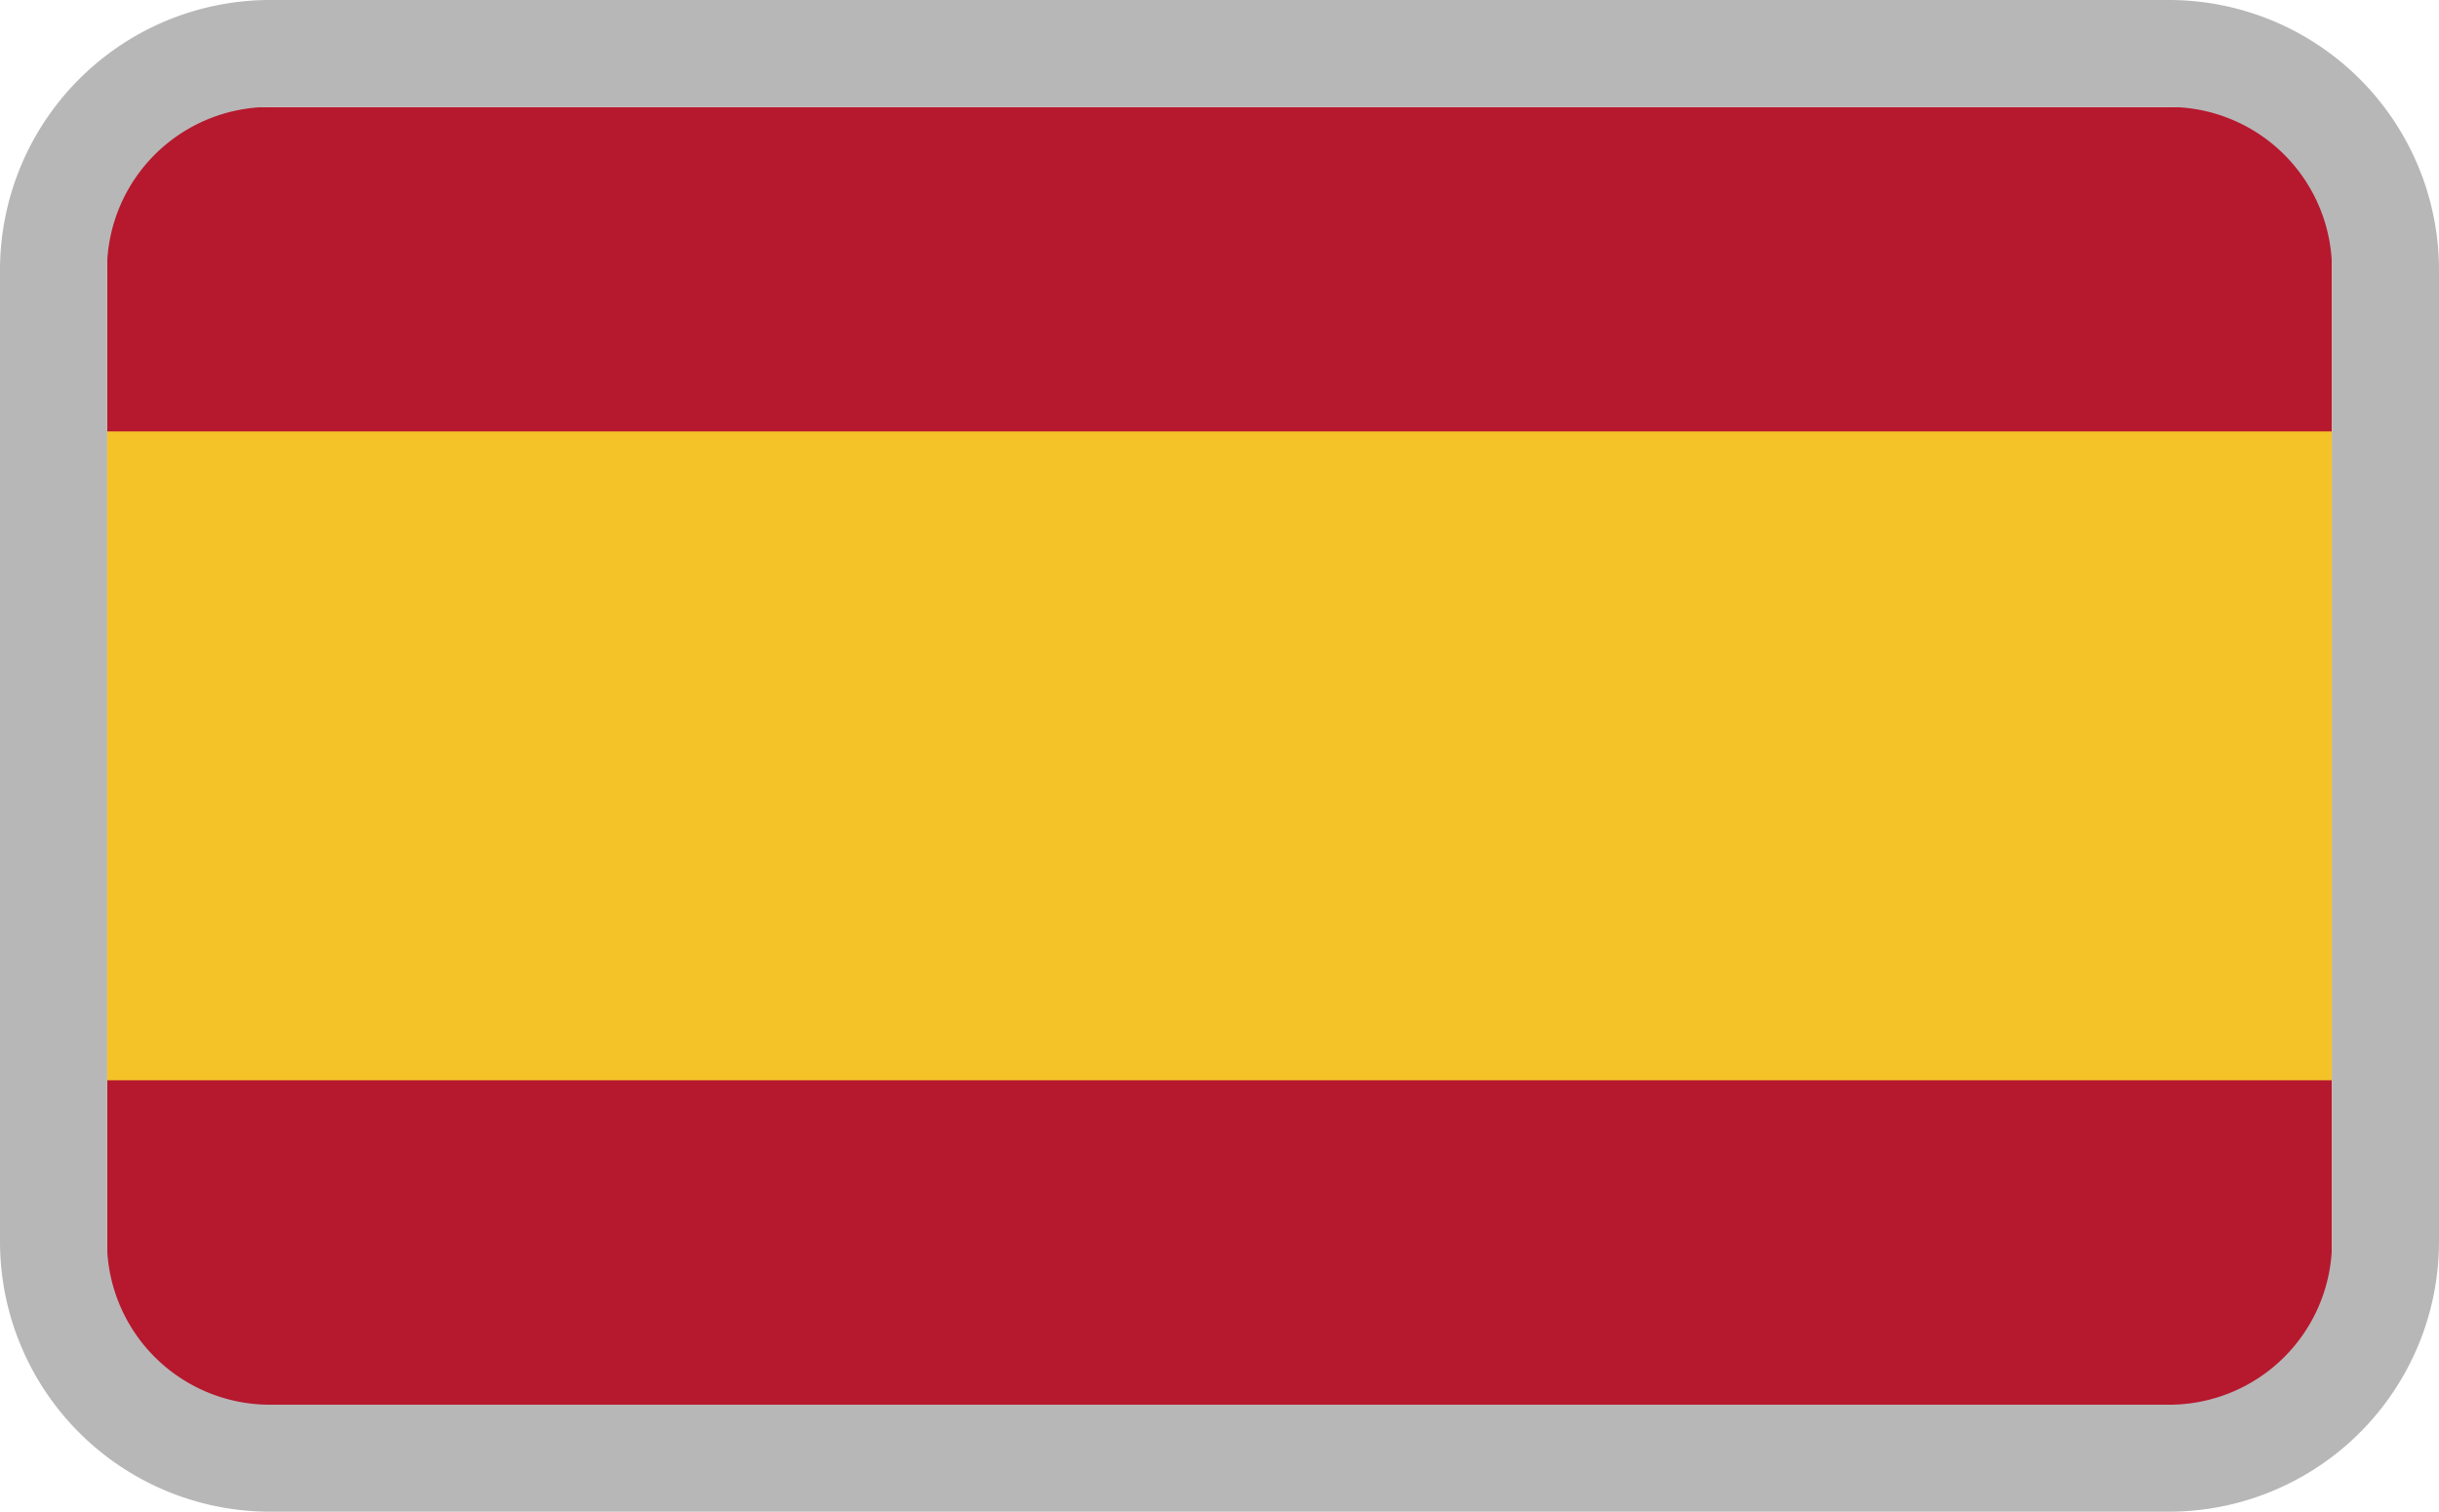
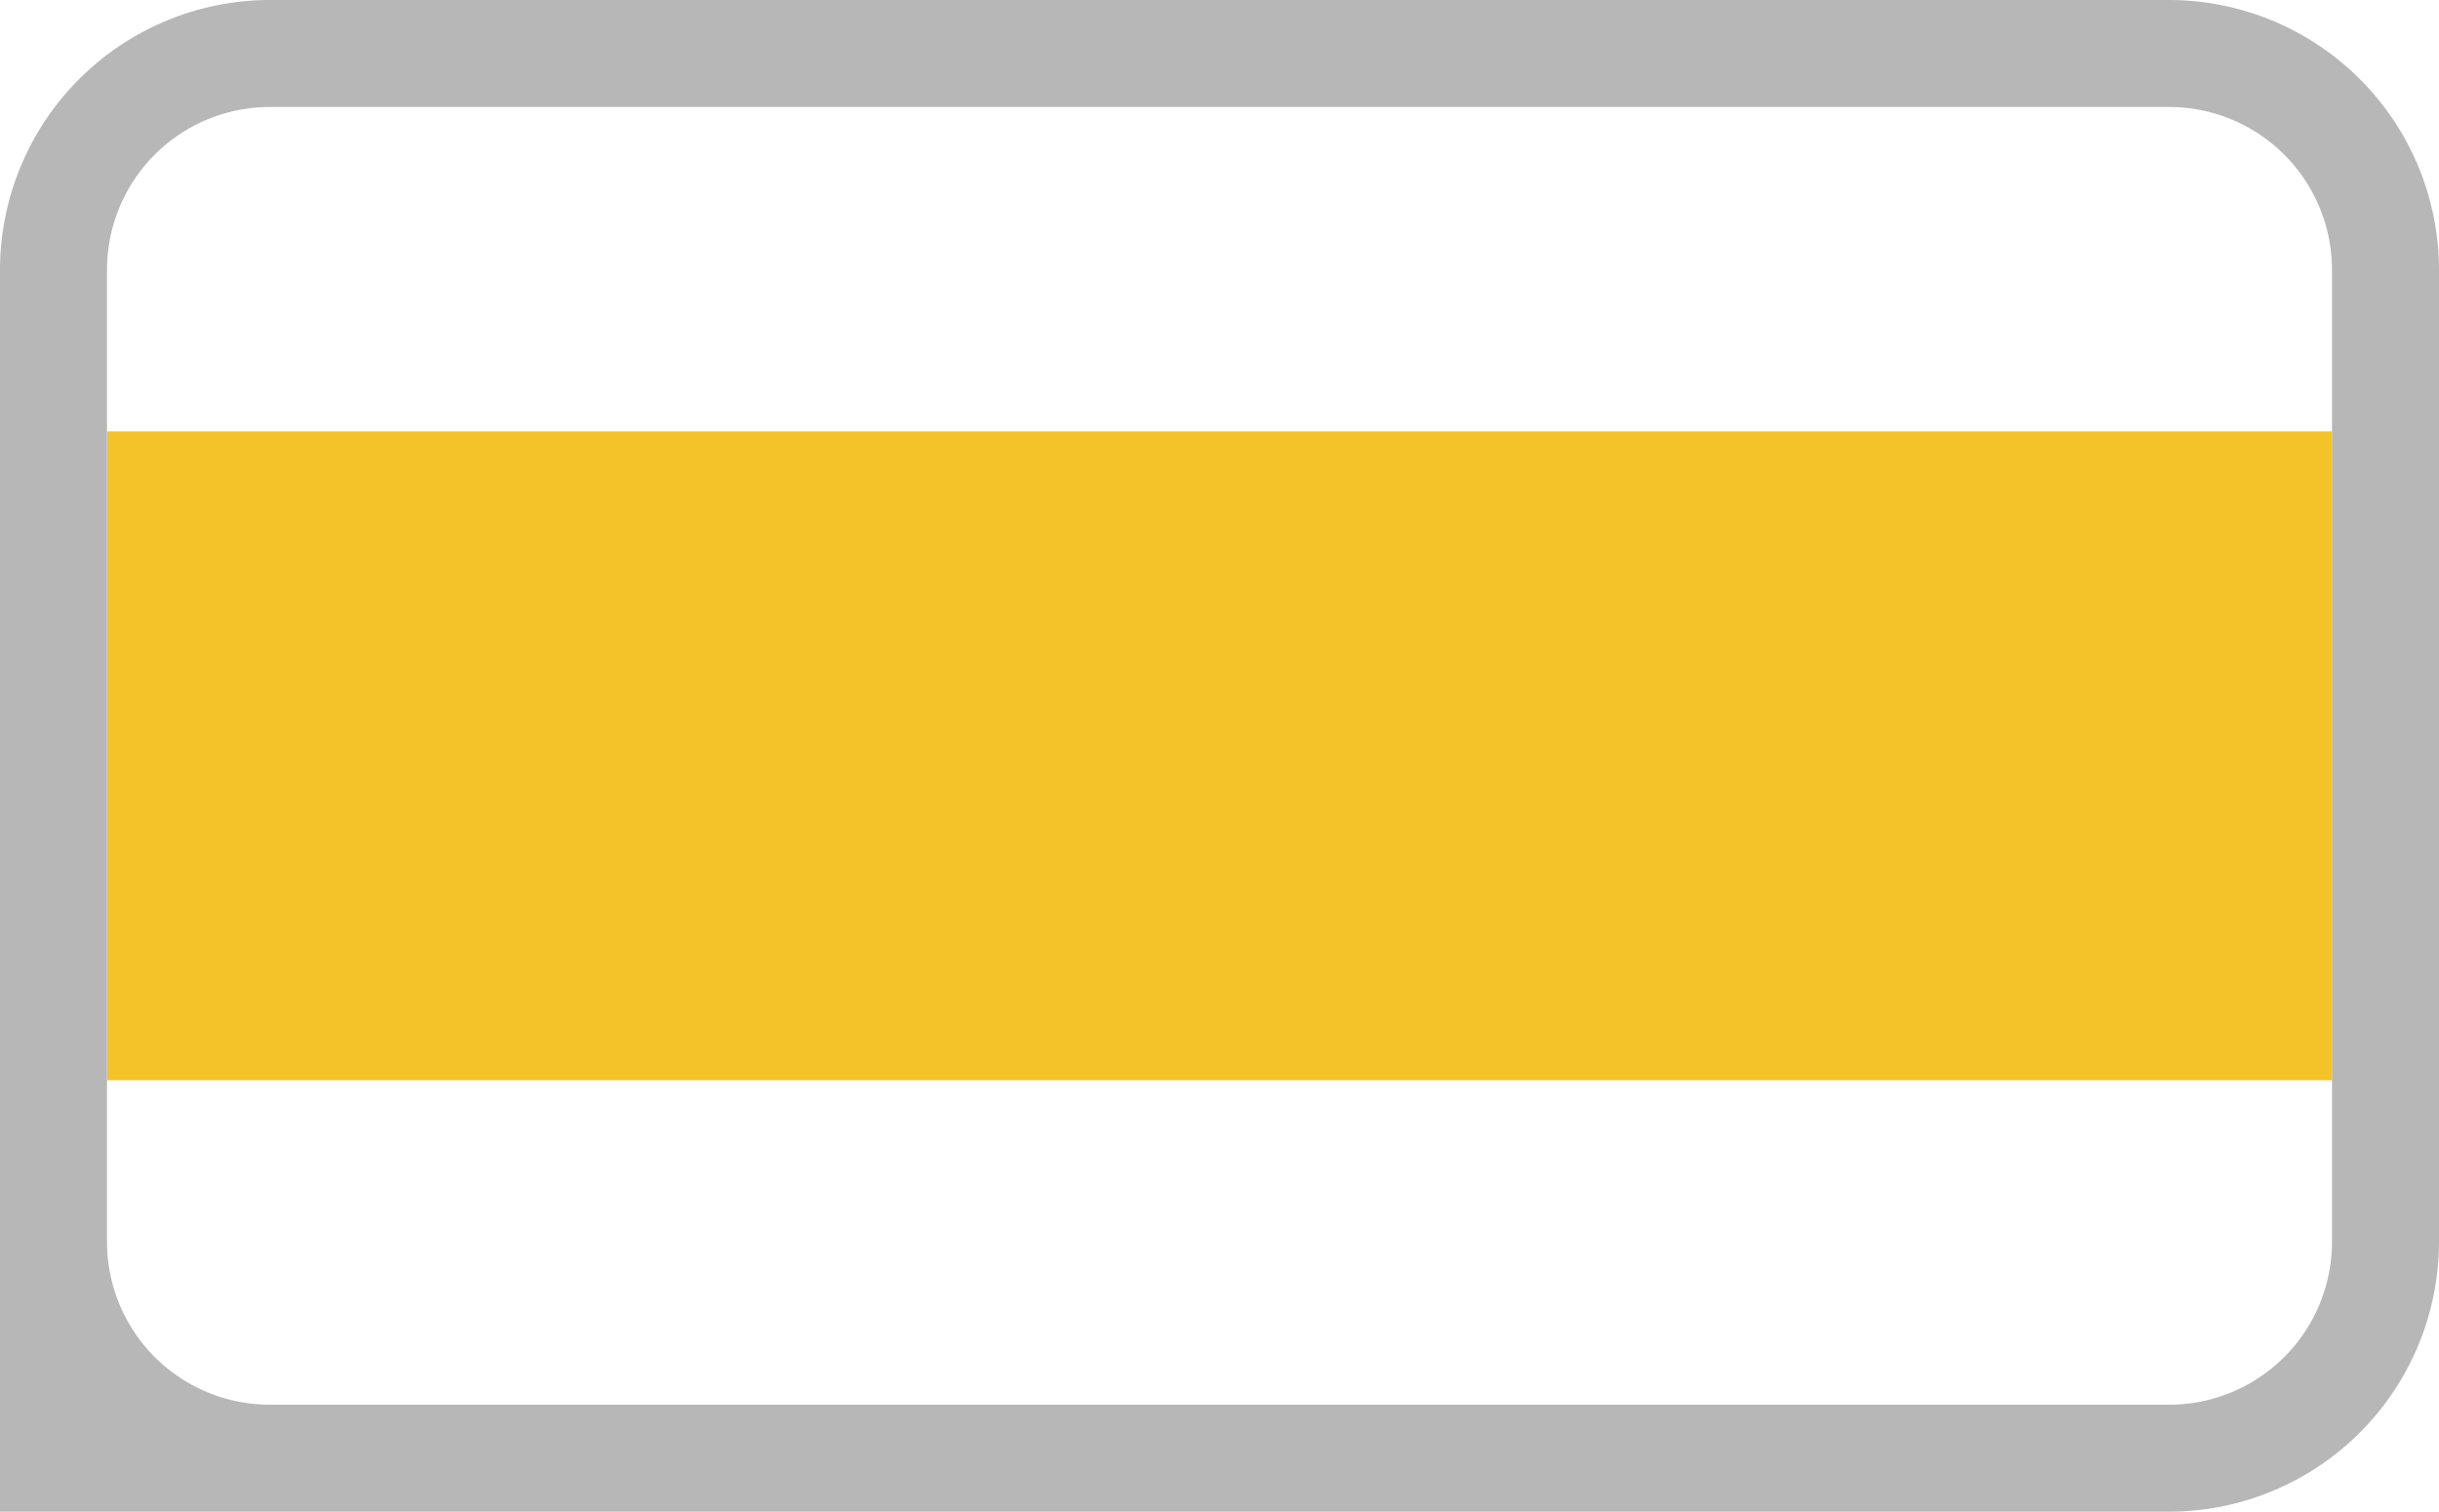
<svg xmlns="http://www.w3.org/2000/svg" viewBox="0 0 91.18 56.52">
  <defs>
    <style>.cls-1{fill:#b6182e;}.cls-2{fill:#f4c328;}.cls-3{fill:#b7b7b7;}</style>
  </defs>
  <title>flag-es</title>
  <g id="Ebene_2" data-name="Ebene 2">
    <g id="Ebene_1-2" data-name="Ebene 1">
-       <rect class="cls-1" x="4" y="4" width="83.18" height="48.52" />
      <rect class="cls-2" x="4" y="16.13" width="83.18" height="24.26" />
-       <path class="cls-3" d="M81.09,4a6.09,6.09,0,0,1,6.09,6.09V46.43a6.09,6.09,0,0,1-6.09,6.09h-71A6.09,6.09,0,0,1,4,46.43V10.09A6.09,6.09,0,0,1,10.09,4h71m0-4h-71A10.1,10.1,0,0,0,0,10.09V46.43A10.1,10.1,0,0,0,10.09,56.52h71A10.1,10.1,0,0,0,91.18,46.43V10.09A10.1,10.1,0,0,0,81.09,0Z" />
+       <path class="cls-3" d="M81.09,4a6.09,6.09,0,0,1,6.09,6.09V46.43a6.09,6.09,0,0,1-6.09,6.09h-71A6.09,6.09,0,0,1,4,46.43V10.09A6.09,6.09,0,0,1,10.09,4h71m0-4h-71A10.1,10.1,0,0,0,0,10.09A10.1,10.1,0,0,0,10.09,56.52h71A10.1,10.1,0,0,0,91.18,46.43V10.09A10.1,10.1,0,0,0,81.09,0Z" />
    </g>
  </g>
</svg>